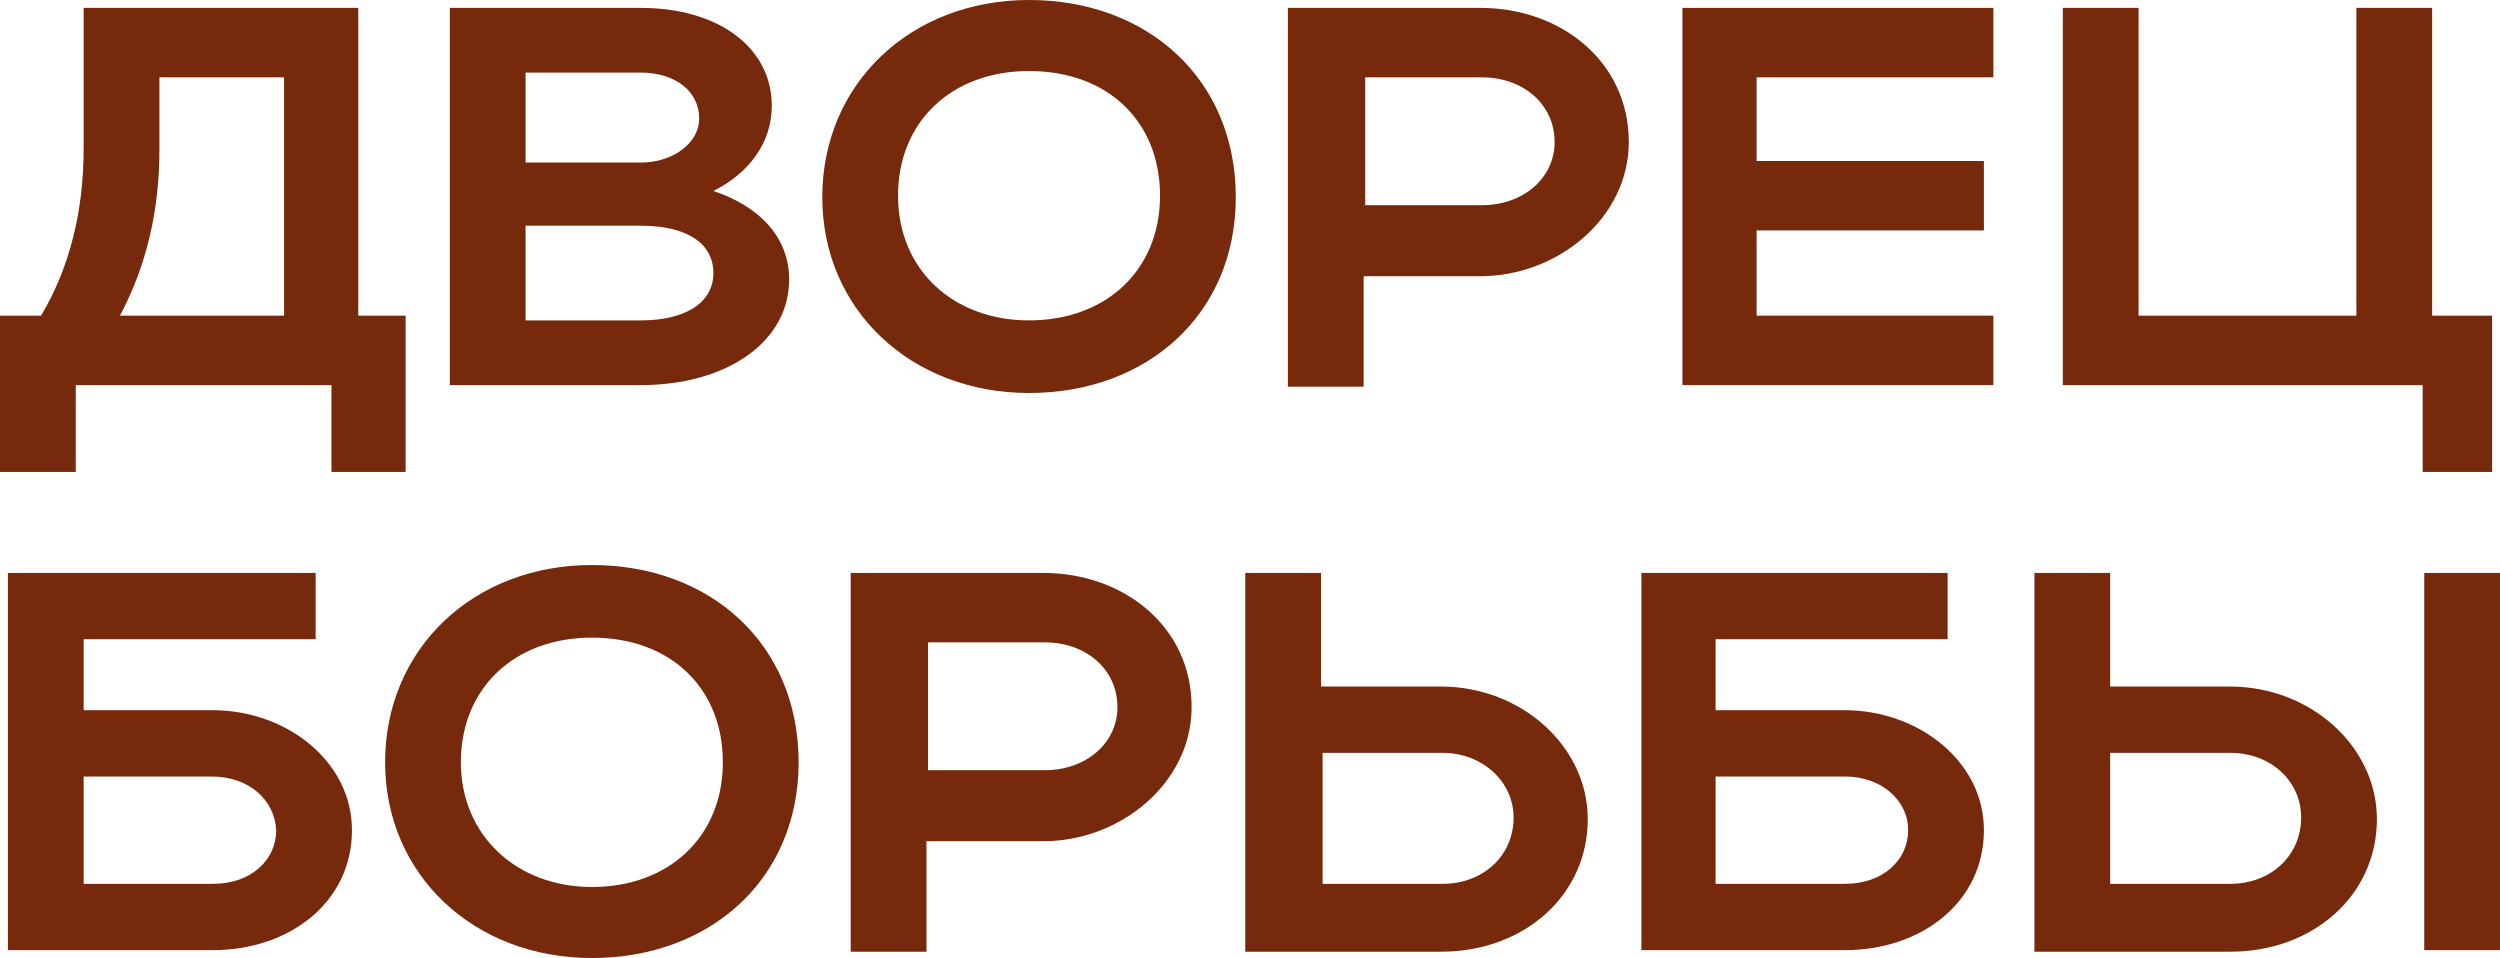
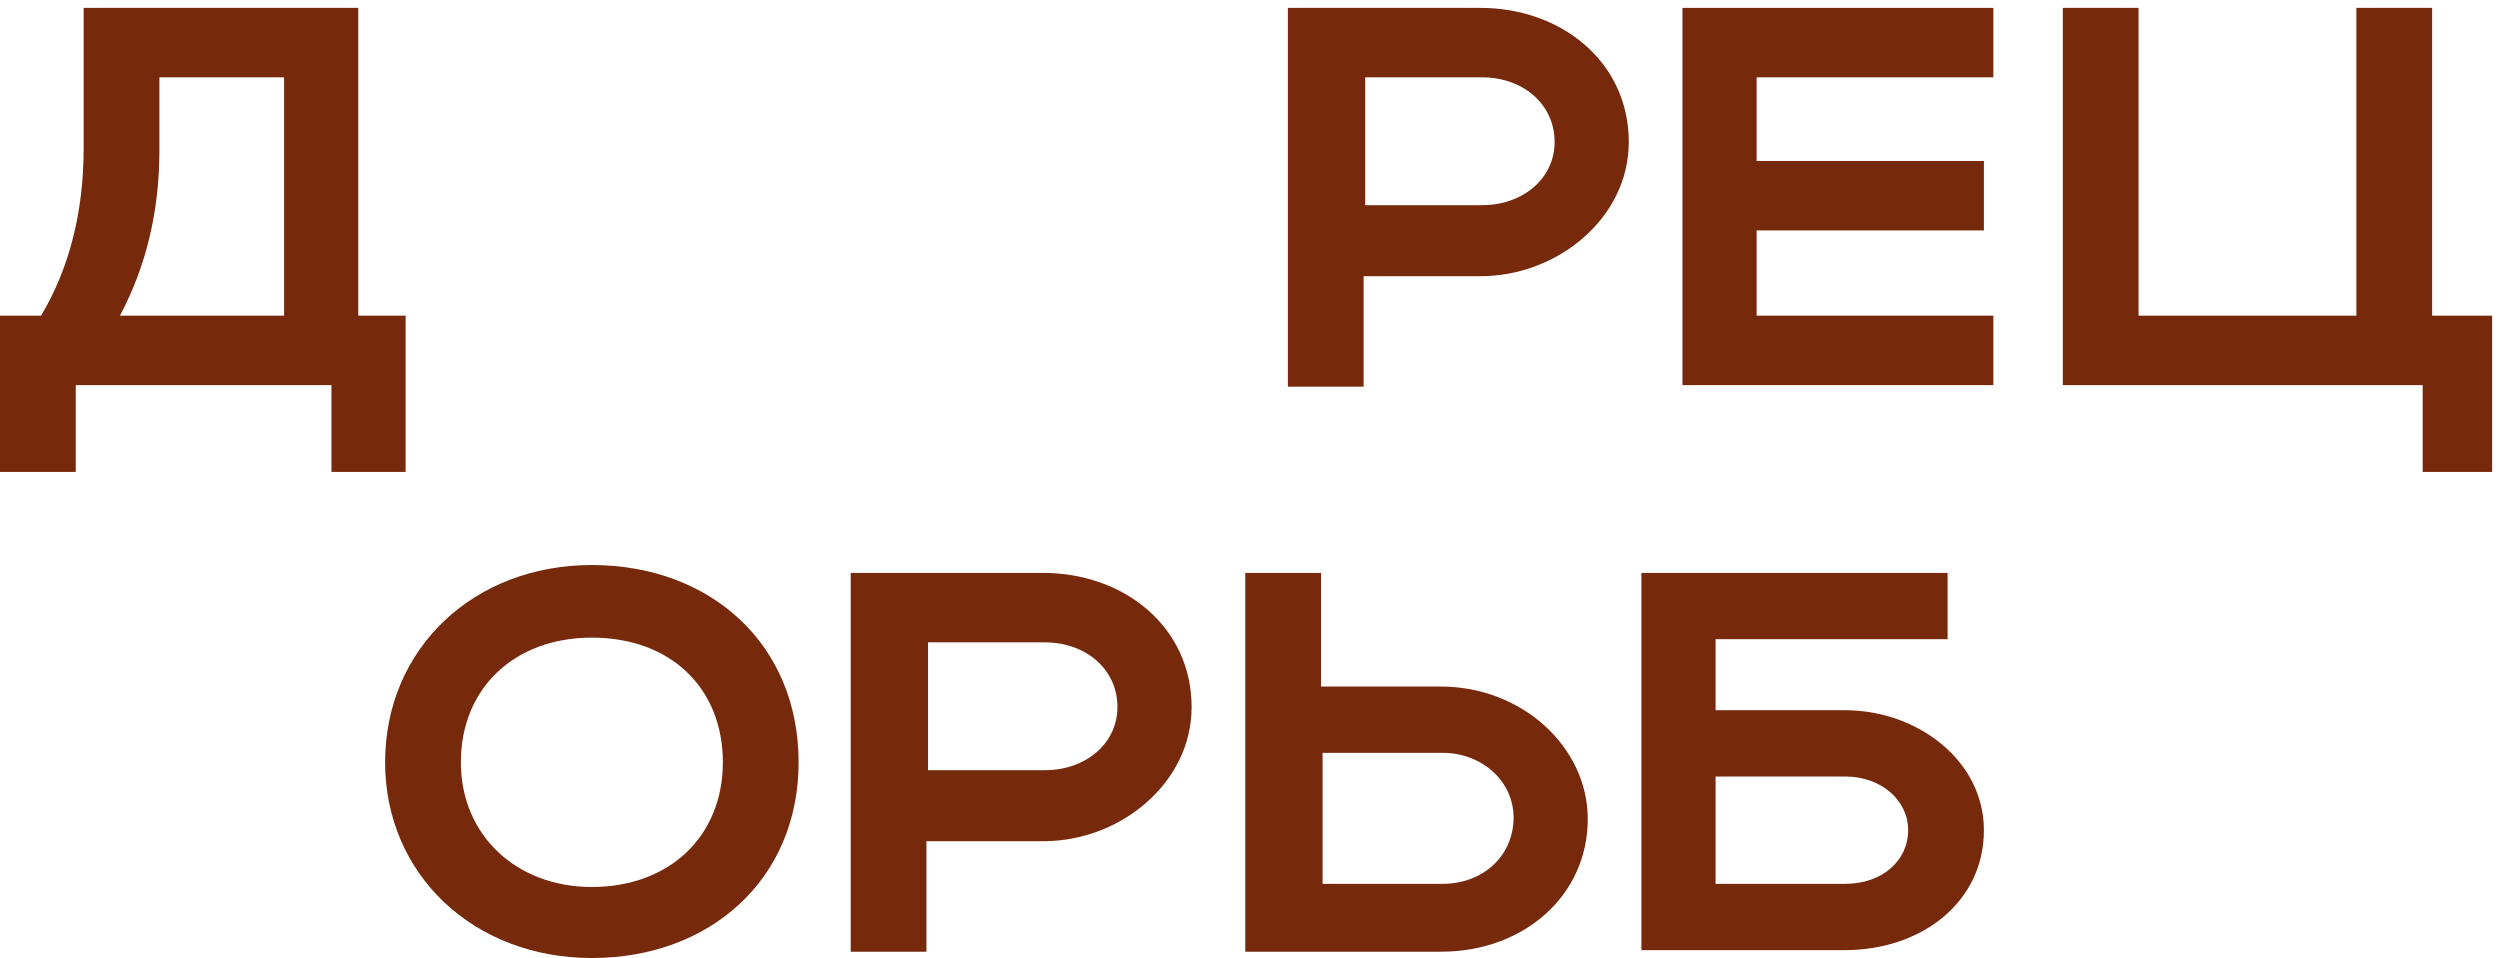
<svg xmlns="http://www.w3.org/2000/svg" version="1.1" id="Слой_1" x="0px" y="0px" width="158.4px" height="60.7px" viewBox="0 0 158.4 60.7" style="enable-background:new 0 0 158.4 60.7;" xml:space="preserve">
  <style type="text/css"> .st0{fill:#76290B;} </style>
  <g>
    <path class="st0" d="M2.6,20c1.8-3,2.7-6.6,2.7-10.6V0.5h17.4V20h3v9.9H21v-5.5H4.8v5.5H0V20H2.6z M18,20V4.9h-7.9v4.6 c0,3.8-0.8,7.3-2.5,10.5H18z" />
-     <path class="st0" d="M28.5,0.5h12.1c4.9,0,8.3,2.5,8.3,6.2c0,2.4-1.5,4.3-3.7,5.4c3,1,4.8,3,4.8,5.6c0,4-4,6.7-9.4,6.7H28.5V0.5z M40.6,4.6h-7.3v5.7h7.3c2,0,3.7-1.2,3.7-2.8C44.3,5.8,42.8,4.6,40.6,4.6z M40.6,14.3h-7.3v6h7.3c2.8,0,4.6-1.1,4.6-3 C45.2,15.4,43.5,14.3,40.6,14.3z" />
-     <path class="st0" d="M65.2,0c7.5,0,13.1,5,13.1,12.5c0,7.4-5.6,12.4-13.1,12.4s-13.1-5.3-13.1-12.4C52.1,5.3,57.7,0,65.2,0z M65.2,20.3c4.9,0,8.3-3.2,8.3-7.9c0-4.7-3.3-7.9-8.3-7.9c-4.9,0-8.3,3.2-8.3,7.9C56.9,17.1,60.4,20.3,65.2,20.3z" />
    <path class="st0" d="M81.6,0.5h12.2c5.1,0,9.4,3.4,9.4,8.5c0,4.8-4.5,8.5-9.4,8.5h-7.4v7h-4.8V0.5z M93.9,4.9h-7.4V13h7.4 c2.6,0,4.6-1.7,4.6-4C98.5,6.6,96.5,4.9,93.9,4.9z" />
    <path class="st0" d="M106.6,0.5h19.7v4.4h-15v5.3h14.4v4.4h-14.4V20h15v4.4h-19.7V0.5z" />
    <path class="st0" d="M130.7,0.5h4.8V20h13.8V0.5h4.8V20h3.8v9.9h-4.4v-5.5h-22.8V0.5z" />
-     <path class="st0" d="M20,36.3v4.2H5.3V45h8.2c4.6,0,8.8,3.2,8.8,7.6c0,4.6-4,7.6-8.8,7.6H0.5V36.3H20z M13.4,49.2H5.3V56h8.2 c2.4,0,4-1.5,4-3.4C17.4,50.7,15.8,49.2,13.4,49.2z" />
    <path class="st0" d="M37.5,35.8c7.5,0,13.1,5,13.1,12.5c0,7.4-5.6,12.4-13.1,12.4s-13.1-5.3-13.1-12.4C24.4,41.1,30,35.8,37.5,35.8 z M37.5,56.2c4.9,0,8.3-3.2,8.3-7.9c0-4.7-3.3-7.9-8.3-7.9c-4.9,0-8.3,3.2-8.3,7.9C29.2,52.9,32.7,56.2,37.5,56.2z" />
    <path class="st0" d="M53.9,36.3h12.2c5.1,0,9.4,3.4,9.4,8.5c0,4.8-4.5,8.5-9.4,8.5h-7.4v7h-4.8V36.3z M66.2,40.7h-7.4v8.1h7.4 c2.6,0,4.6-1.7,4.6-4C70.8,42.4,68.8,40.7,66.2,40.7z" />
    <path class="st0" d="M83.7,36.3v7.2h7.6c5.1,0,9.3,3.8,9.3,8.4c0,4.8-4,8.4-9.3,8.4H78.9V36.3H83.7z M91.4,47.7h-7.6V56h7.6 c2.6,0,4.5-1.8,4.5-4.2C95.9,49.5,93.9,47.7,91.4,47.7z" />
    <path class="st0" d="M123.4,36.3v4.2h-14.7V45h8.2c4.6,0,8.8,3.2,8.8,7.6c0,4.6-4,7.6-8.8,7.6h-12.9V36.3H123.4z M116.9,49.2h-8.2 V56h8.2c2.4,0,4-1.5,4-3.4C120.9,50.7,119.2,49.2,116.9,49.2z" />
-     <path class="st0" d="M133.7,36.3v7.2h7.6c5.1,0,9.3,3.8,9.3,8.4c0,4.8-4,8.4-9.3,8.4h-12.4V36.3H133.7z M141.3,47.7h-7.6V56h7.6 c2.6,0,4.5-1.8,4.5-4.2C145.8,49.5,143.9,47.7,141.3,47.7z M158.4,36.3v23.9h-4.8V36.3H158.4z" />
  </g>
</svg>